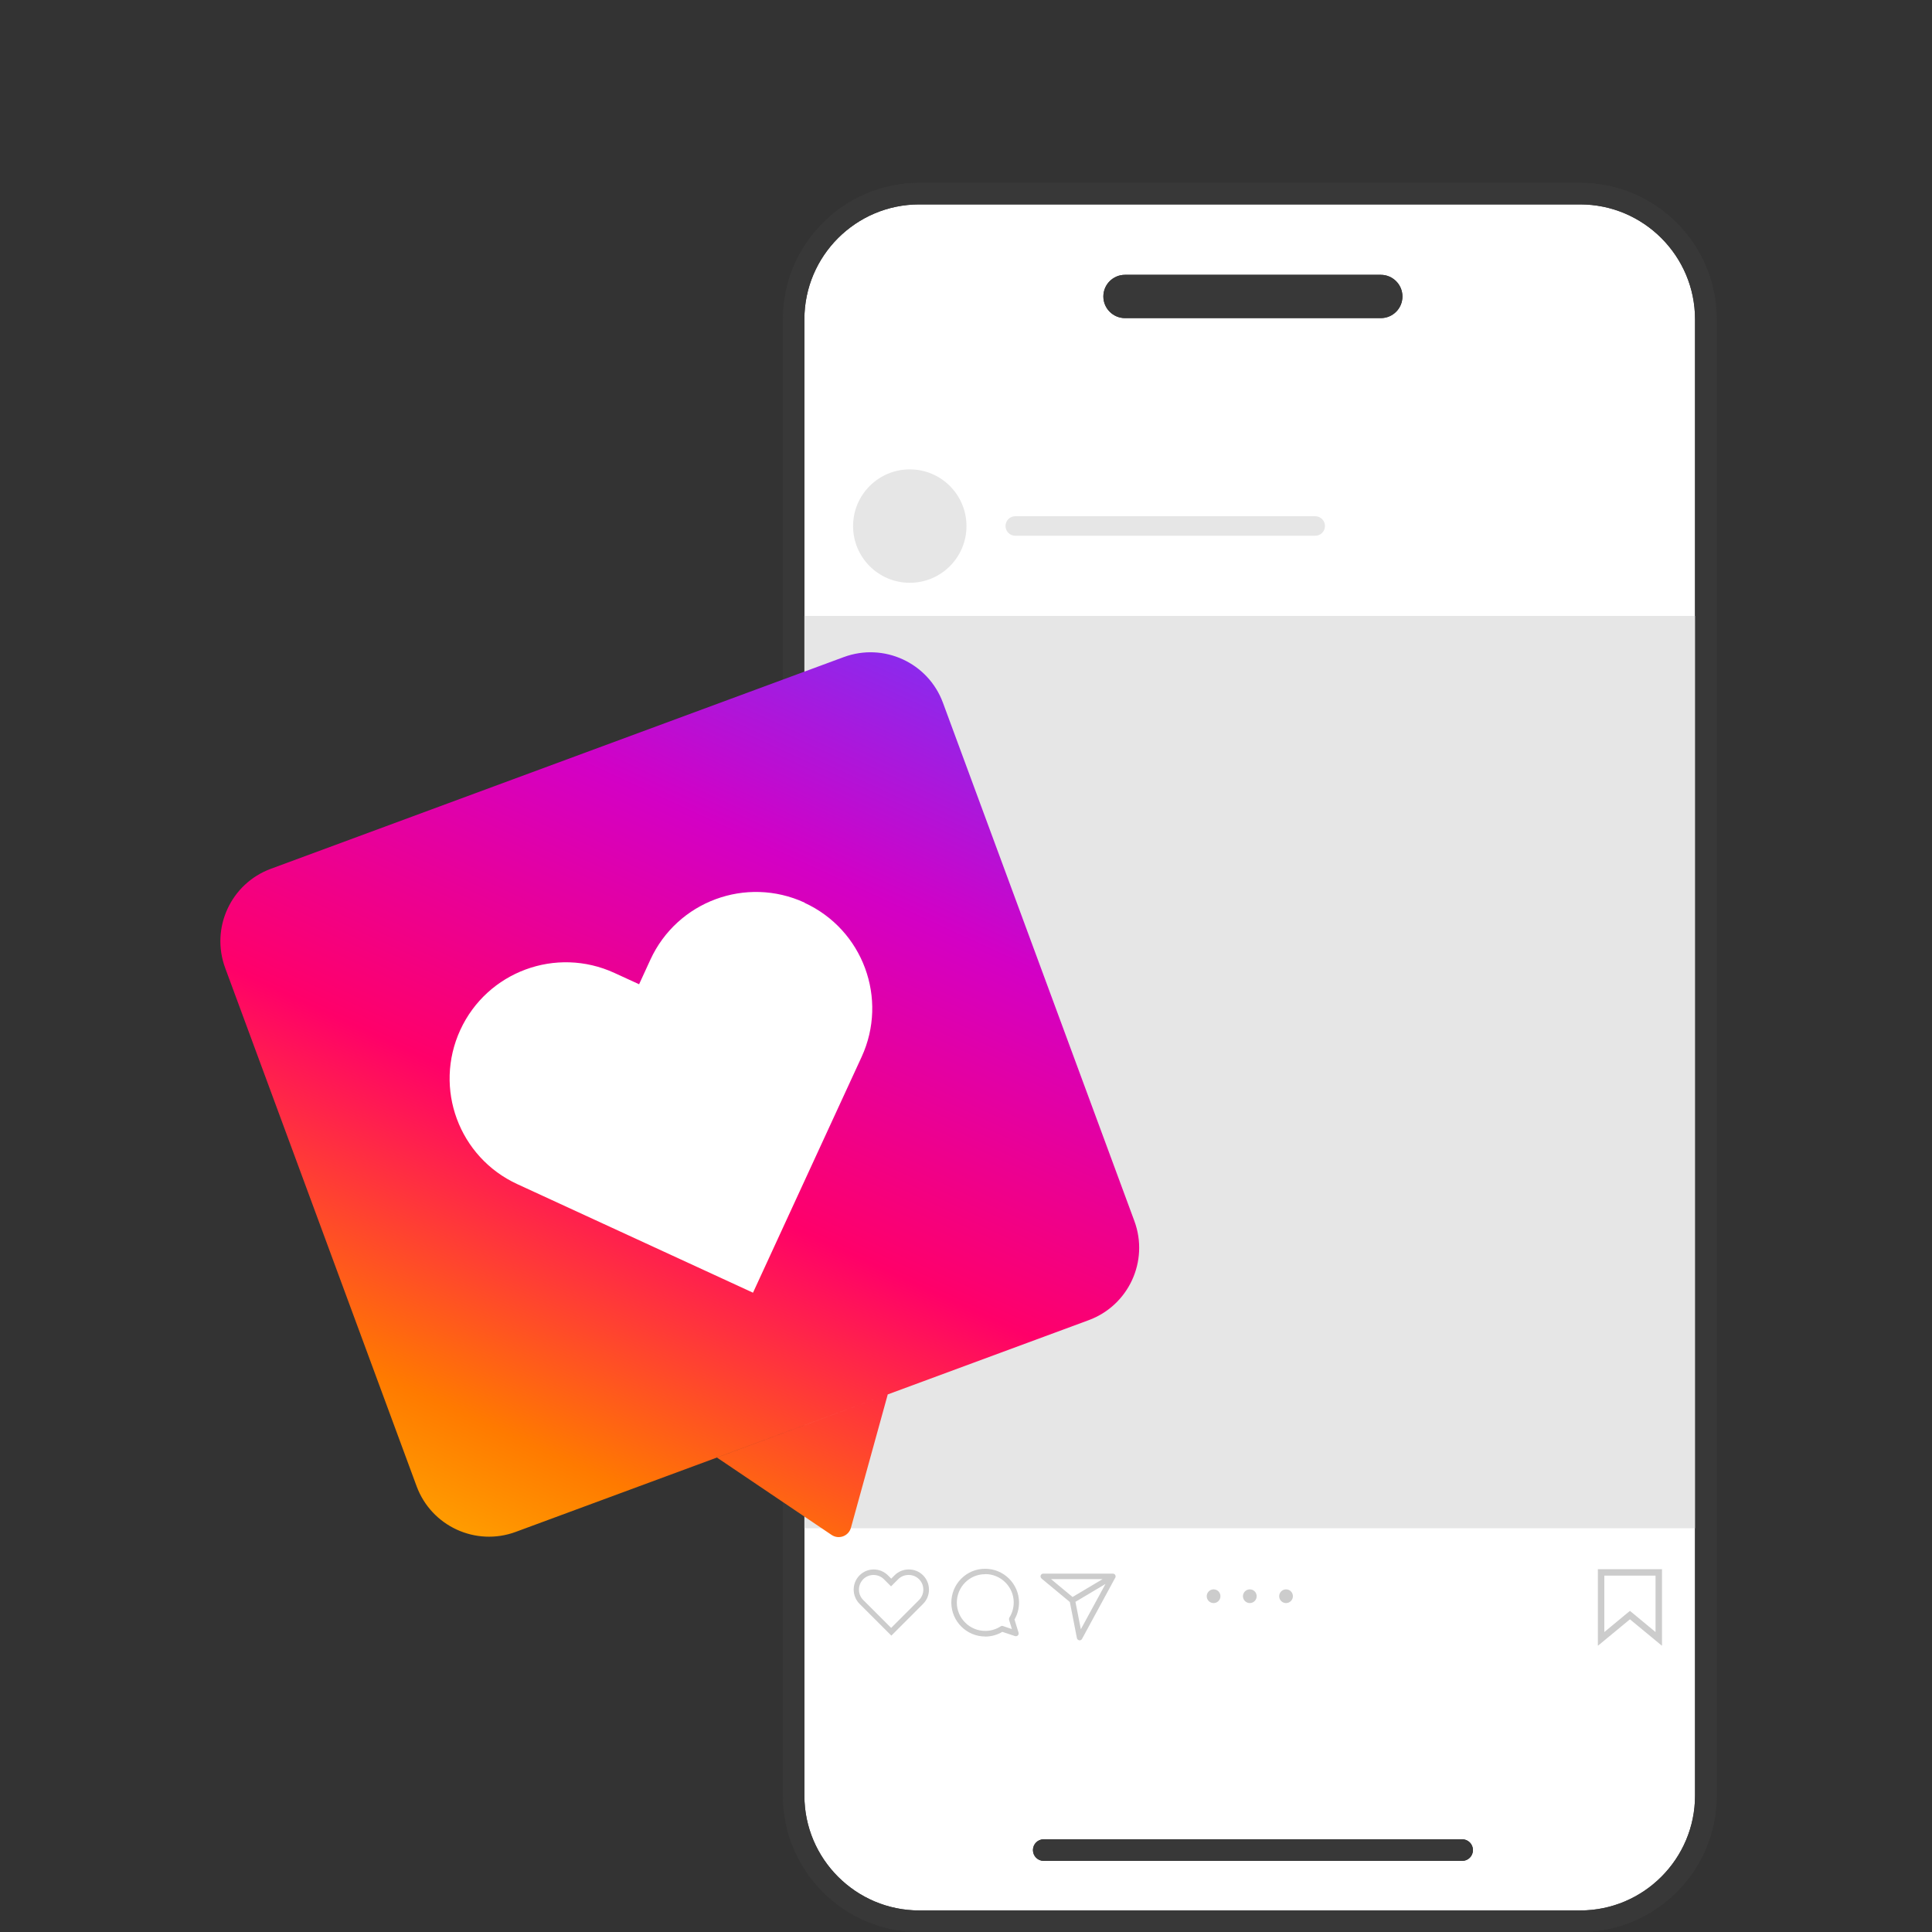
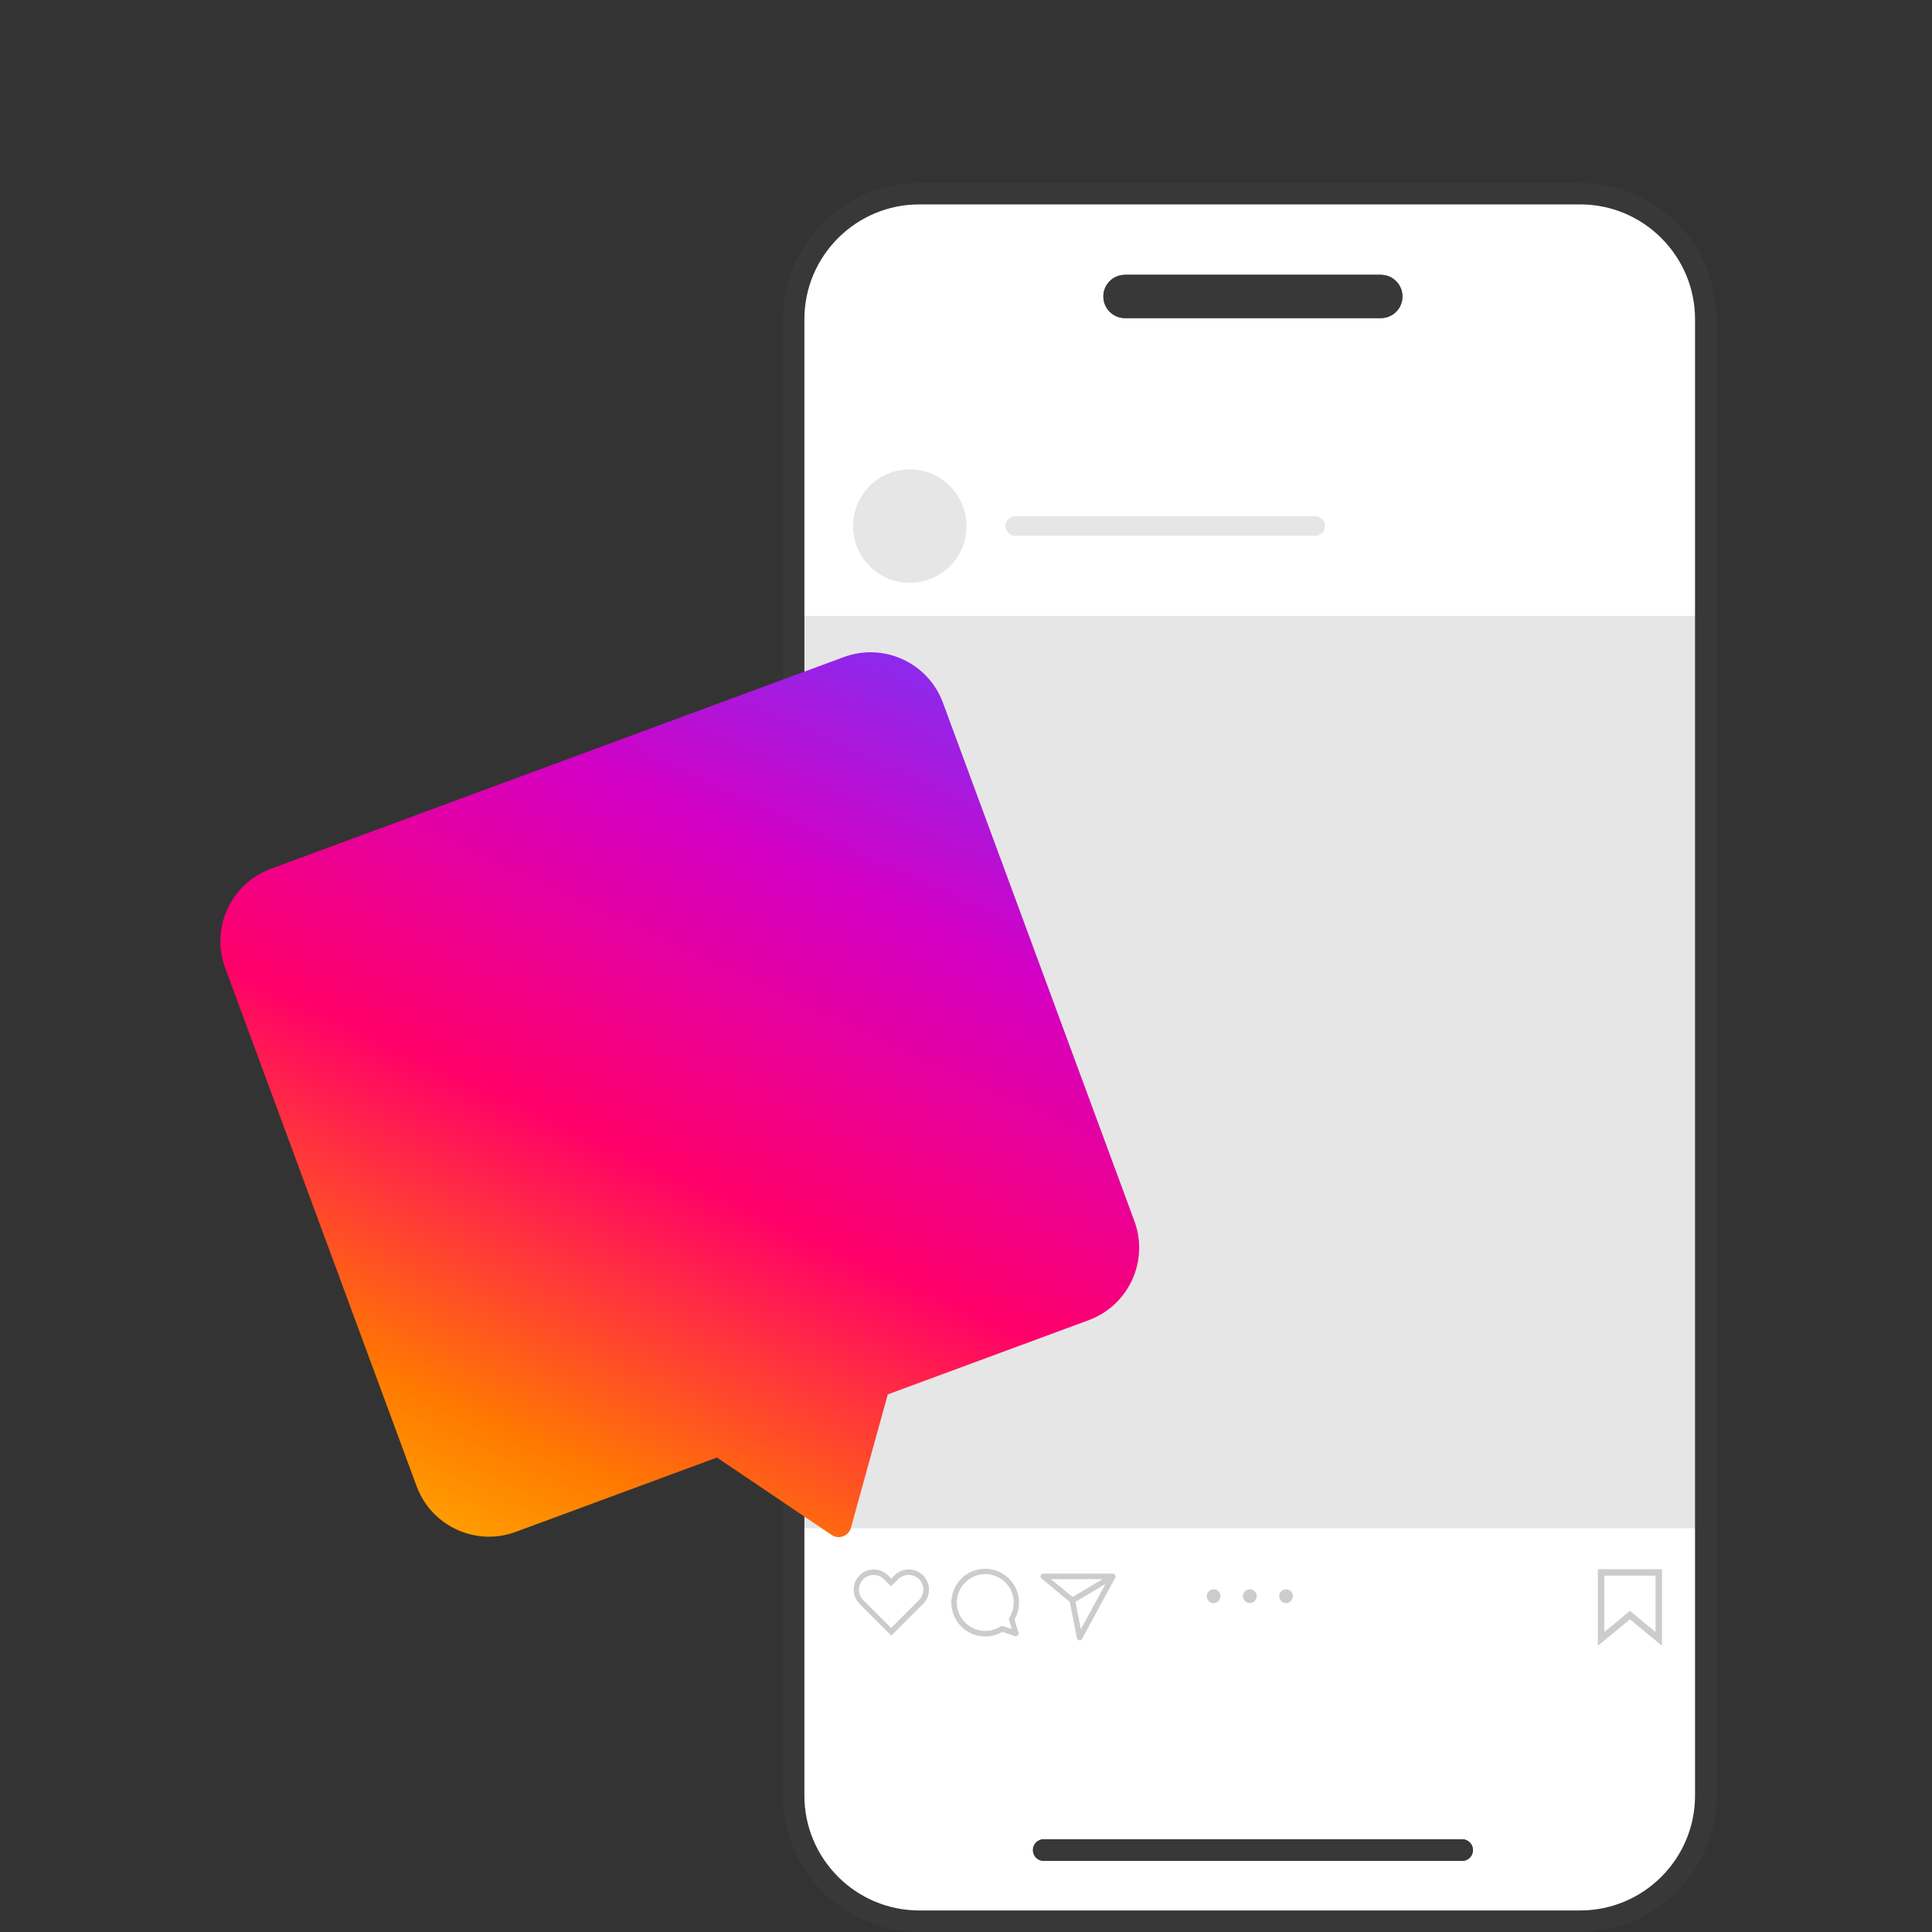
<svg xmlns="http://www.w3.org/2000/svg" id="_200_200" viewBox="0 0 200 200">
  <rect x="0" y="0" width="200" height="200" fill="#333333" stroke="none" />
  <defs>
    <style>.cls-1{fill:#e6e6e6;}.cls-2{fill:#ccc;}.cls-3{fill:url(#_名称未設定グラデーション_2);}.cls-4{fill:#fff;}.cls-5{fill:#383838;}</style>
    <linearGradient id="_名称未設定グラデーション_2" x1="-2234.74" y1="2097.6" x2="-2140.96" y2="2003.83" gradientTransform="translate(1409.4 -2562.84) rotate(-20.28)" gradientUnits="userSpaceOnUse">
      <stop offset=".02" stop-color="#ffd600" />
      <stop offset=".25" stop-color="#ff7a00" />
      <stop offset=".49" stop-color="#ff0069" />
      <stop offset=".75" stop-color="#d300c5" />
      <stop offset=".99" stop-color="#7338fa" />
    </linearGradient>
  </defs>
  <rect class="cls-4" x="82.16" y="20.04" width="94.44" height="178.84" rx="10.91" ry="10.91" />
-   <path class="cls-5" d="M163.59,200h-68.42c-7.79,0-14.12-6.34-14.12-14.12V33.05c0-7.79,6.34-14.12,14.12-14.12h68.42c7.79,0,14.12,6.34,14.12,14.12v152.83c0,7.79-6.34,14.12-14.12,14.12ZM95.16,21.16c-6.55,0-11.89,5.33-11.89,11.89v152.83c0,6.55,5.33,11.89,11.89,11.89h68.42c6.55,0,11.89-5.33,11.89-11.89V33.05c0-6.55-5.33-11.89-11.89-11.89h-68.42Z" />
  <path class="cls-5" d="M142.94,32.93h-26.48c-1.23,0-2.24-1-2.24-2.24s1-2.24,2.24-2.24h26.48c1.23,0,2.24,1,2.24,2.24s-1,2.24-2.24,2.24Z" />
  <path class="cls-5" d="M151.36,192.64h-43.31c-.62,0-1.12-.5-1.12-1.12s.5-1.12,1.12-1.12h43.31c.62,0,1.12.5,1.12,1.12s-.5,1.12-1.12,1.12Z" />
  <rect class="cls-1" x="82.16" y="63.76" width="94.44" height="94.44" />
  <circle class="cls-1" cx="94.18" cy="54.46" r="5.87" />
  <path class="cls-2" d="M126.34,165.24c0,.39-.32.71-.71.71s-.71-.32-.71-.71.32-.71.71-.71c.42,0,.71.34.71.71ZM130.09,165.24c0,.39-.32.71-.71.71s-.71-.32-.71-.71.32-.71.71-.71c.42,0,.71.34.71.71ZM133.84,165.24c0,.39-.32.71-.71.71s-.71-.32-.71-.71.32-.71.71-.71c.42,0,.71.34.71.71Z" />
  <path class="cls-1" d="M136.15,55.46h-31.05c-.56,0-1.01-.45-1.01-1.01s.45-1.01,1.01-1.01h31.05c.56,0,1.01.45,1.01,1.01s-.45,1.01-1.01,1.01Z" />
  <path class="cls-2" d="M94.07,163.04c.41,0,.79.16,1.07.44.59.59.59,1.55,0,2.15l-2.89,2.89-2.89-2.89c-.59-.59-.59-1.55,0-2.15.29-.29.67-.44,1.07-.44s.79.16,1.07.44l.34.34.4.4.4-.4.34-.34c.29-.29.67-.44,1.07-.44M94.07,162.47c-.53,0-1.07.2-1.47.61l-.34.34-.34-.34c-.41-.41-.94-.61-1.47-.61s-1.07.2-1.47.61c-.81.81-.81,2.13,0,2.95l3.29,3.29,3.29-3.29c.81-.81.81-2.13,0-2.95-.41-.41-.94-.61-1.47-.61h0Z" />
  <path class="cls-2" d="M101.99,169.41c-1.92,0-3.49-1.56-3.51-3.48,0-.94.35-1.82,1.01-2.49.66-.67,1.54-1.04,2.47-1.04,1.93-.02,3.52,1.55,3.53,3.48,0,.63-.16,1.24-.47,1.77l.42,1.36c.03.1,0,.21-.07.29-.08.07-.19.1-.29.07l-1.32-.44c-.53.32-1.14.48-1.76.49,0,0-.02,0-.02,0ZM101.99,162.96s-.01,0-.02,0c-.79,0-1.52.32-2.07.87-.55.56-.85,1.3-.85,2.08.01,1.62,1.34,2.93,2.96,2.92.56,0,1.11-.17,1.58-.47.07-.05.16-.06.24-.03l.92.31-.29-.95c-.02-.08-.01-.16.03-.24.3-.47.45-1.02.45-1.58-.01-1.61-1.33-2.92-2.94-2.92Z" />
  <path class="cls-2" d="M111.76,169.8s-.03,0-.04,0c-.12-.02-.22-.11-.24-.23l-.73-3.73-2.93-2.43c-.09-.08-.13-.21-.09-.32.04-.11.15-.19.27-.19h7.19c.09,0,.16.03.21.08.07.07.1.17.08.27v.04s-.02.02-.02.02c0,.01-.01.02-.02.03l-3.43,6.32c-.05.09-.15.15-.25.15ZM111.89,168.66l2.55-4.69-3.11,1.85.56,2.85ZM111.03,165.32l3.11-1.85h-5.34l2.23,1.85Z" />
  <path class="cls-2" d="M115.36,163.25s0,0,0,0c0,0,0,0,0-.01,0,0,0,0,0,0,0,0,0,0,0,0,0,0,0,0,0,0,0,0,0,0,0,0,.01-.06,0-.12-.05-.17-.04-.04-.09-.05-.14-.05h-7.19c-.07,0-.14.05-.17.12s0,.15.05.2l2.96,2.45.74,3.77c.01.07.07.13.15.14,0,0,.02,0,.03,0,.06,0,.12-.03.16-.09l3.44-6.32s0-.01,0-.02ZM114.55,163.36l-3.53,2.1-2.53-2.1h6.06ZM111.84,168.99l-.63-3.23,3.53-2.1-2.89,5.32Z" />
  <path class="cls-2" d="M171.38,163.11v5.84l-2.22-1.84-.43-.35-.43.35-2.22,1.84v-5.84h5.29M172.05,162.44h-6.64v7.9h.04l3.28-2.71,3.28,2.71h.04v-7.9h0Z" />
  <path class="cls-5" d="M163.59,200h-68.42c-7.79,0-14.12-6.34-14.12-14.12V33.05c0-7.79,6.34-14.12,14.12-14.12h68.42c7.79,0,14.12,6.34,14.12,14.12v152.83c0,7.79-6.34,14.12-14.12,14.12ZM95.16,21.16c-6.55,0-11.89,5.33-11.89,11.89v152.83c0,6.55,5.33,11.89,11.89,11.89h68.42c6.55,0,11.89-5.33,11.89-11.89V33.05c0-6.55-5.33-11.89-11.89-11.89h-68.42Z" />
  <path class="cls-5" d="M142.94,32.93h-26.48c-1.23,0-2.24-1-2.24-2.24s1-2.24,2.24-2.24h26.48c1.23,0,2.24,1,2.24,2.24s-1,2.24-2.24,2.24Z" />
  <path class="cls-5" d="M151.36,192.64h-43.31c-.62,0-1.12-.5-1.12-1.12s.5-1.12,1.12-1.12h43.31c.62,0,1.12.5,1.12,1.12s-.5,1.12-1.12,1.12Z" />
  <path class="cls-3" d="M112.71,136.66l-59.32,21.92c-4.14,1.53-8.73-.59-10.26-4.72l-19.82-53.66c-1.53-4.14.59-8.73,4.72-10.26l59.32-21.92c4.14-1.53,8.73.59,10.26,4.72l19.82,53.66c1.53,4.14-.59,8.73-4.72,10.26ZM88.09,158.15l3.81-13.8-17.69,6.53,11.87,8.01c.75.51,1.77.13,2.01-.74Z" />
-   <path class="cls-4" d="M83.29,93.44h0c-6.04-2.78-13.18-.14-15.96,5.9l-1.17,2.55-2.55-1.17c-6.04-2.78-13.18-.14-15.96,5.9h0c-2.78,6.04-.14,13.18,5.9,15.96l24.4,11.24h0s0,0,0,0l11.24-24.4c2.78-6.04.14-13.18-5.9-15.96Z" />
</svg>